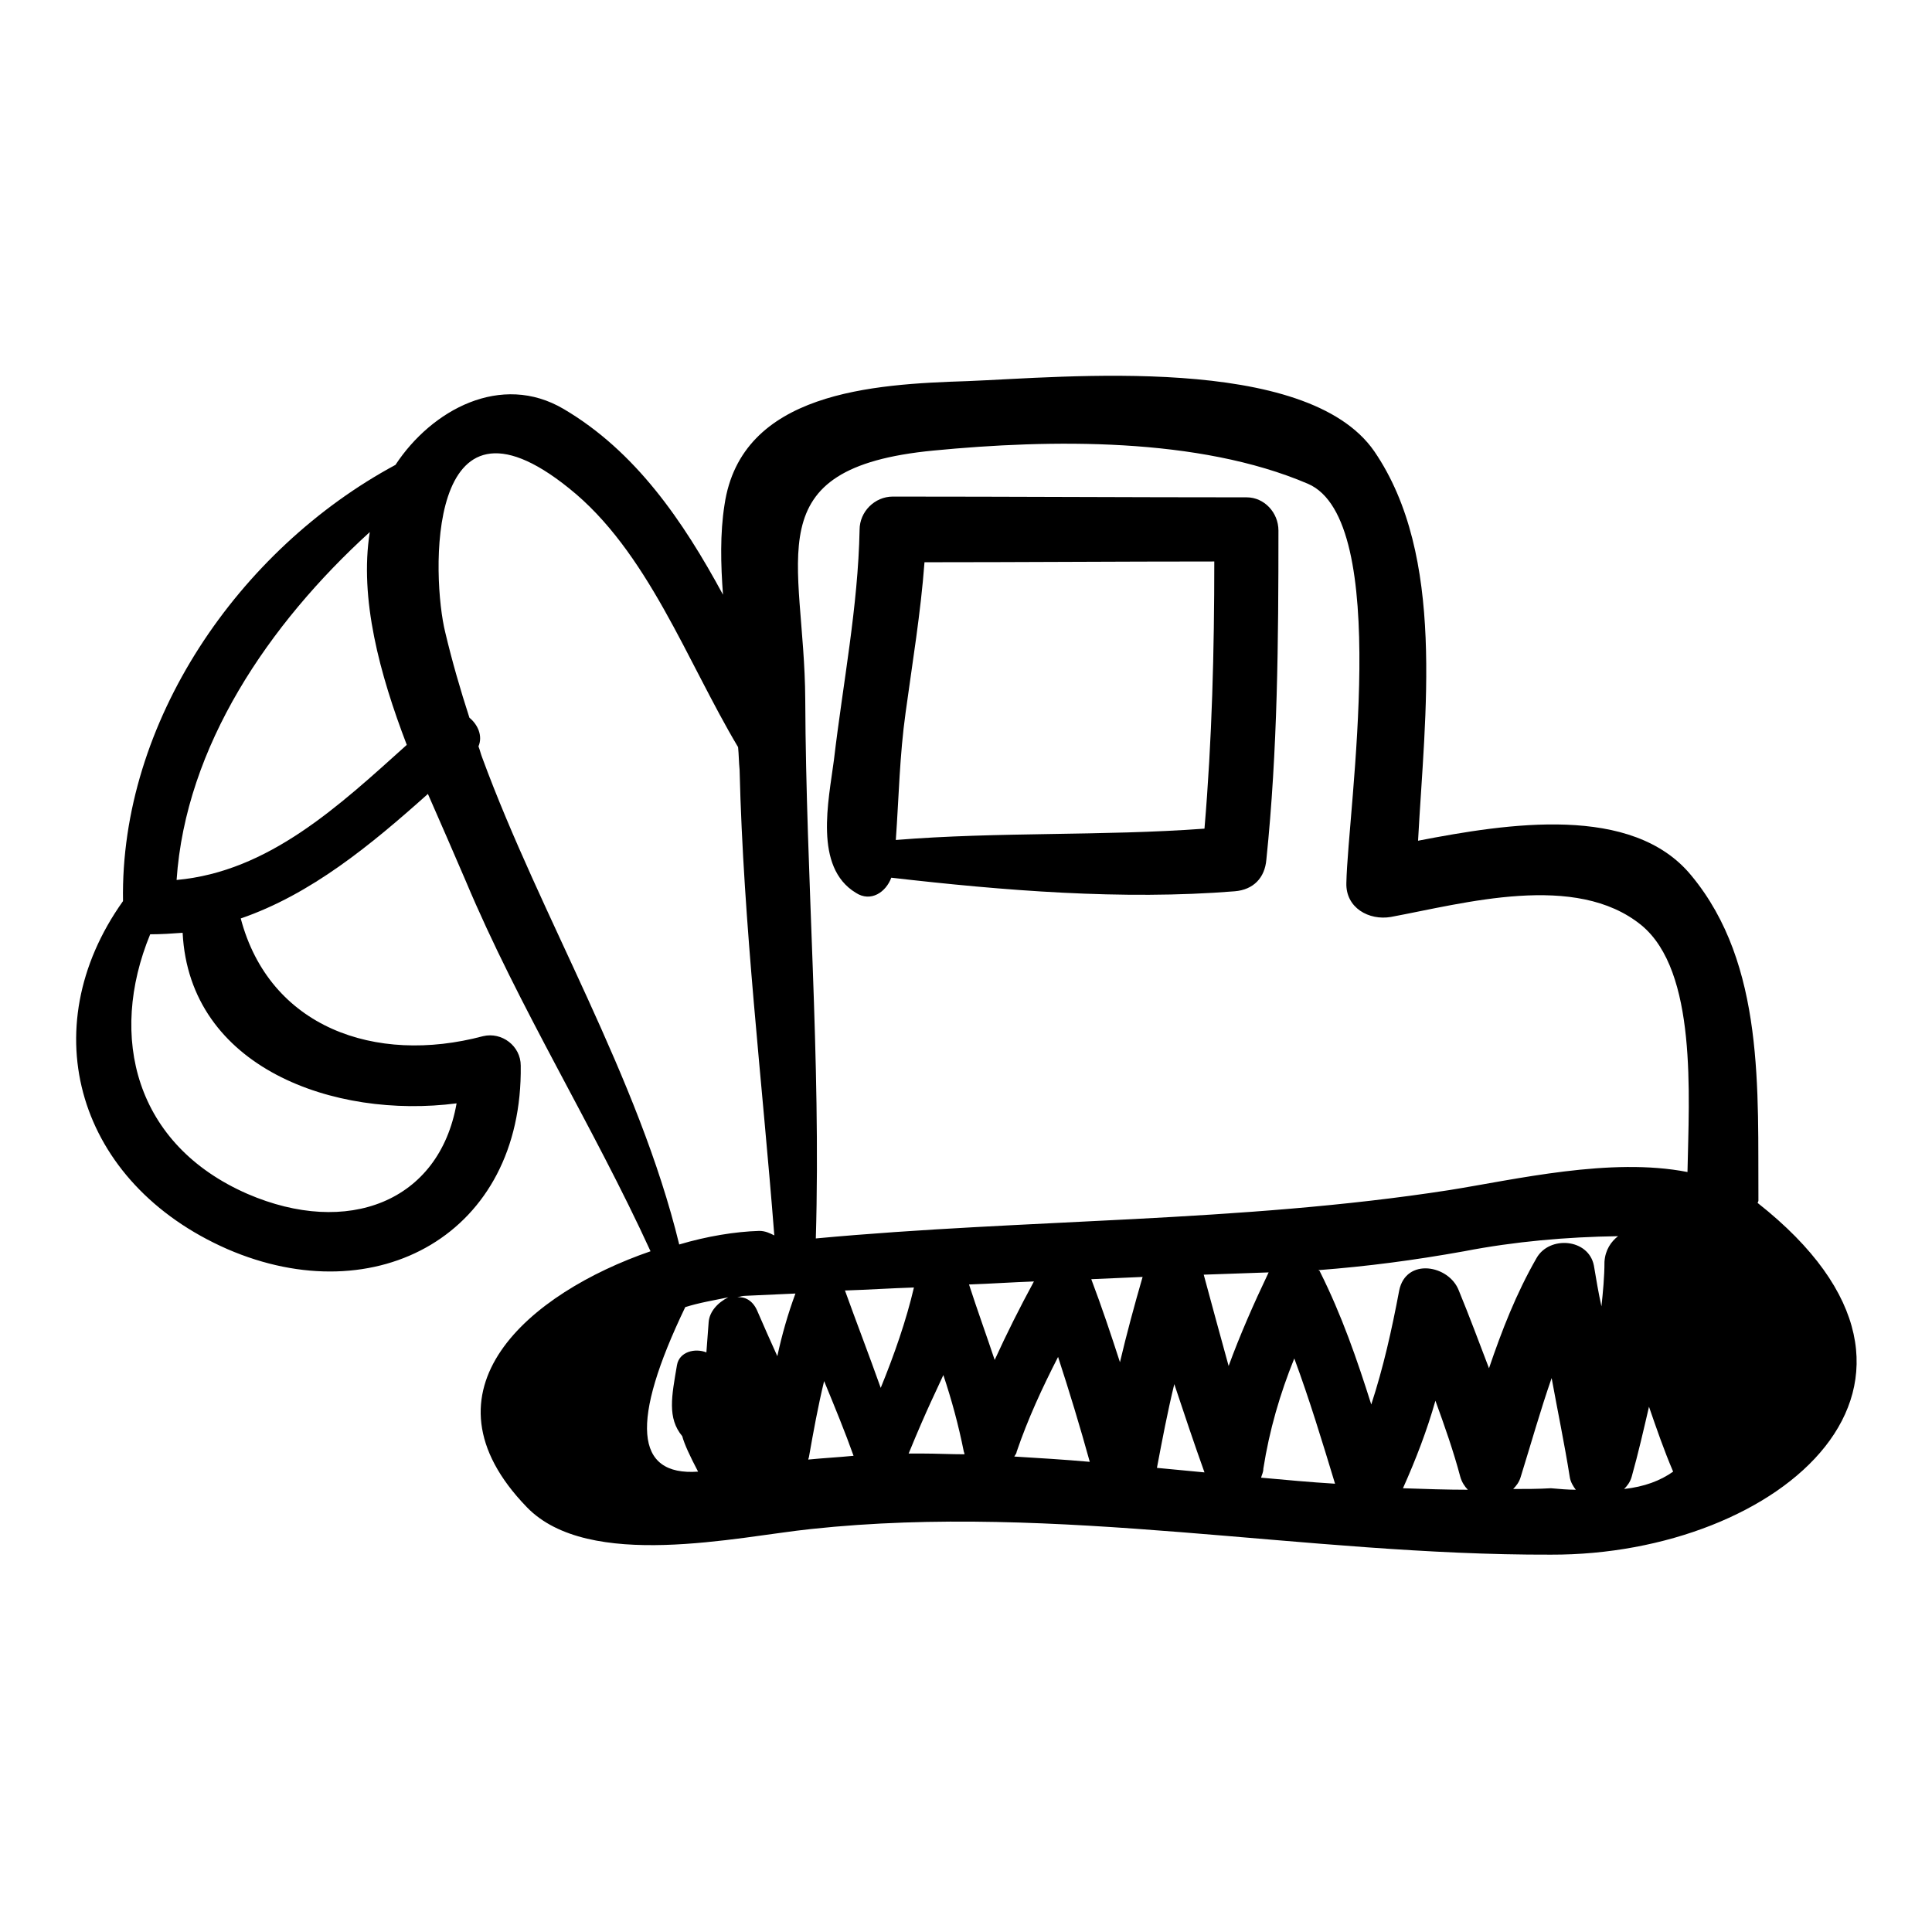
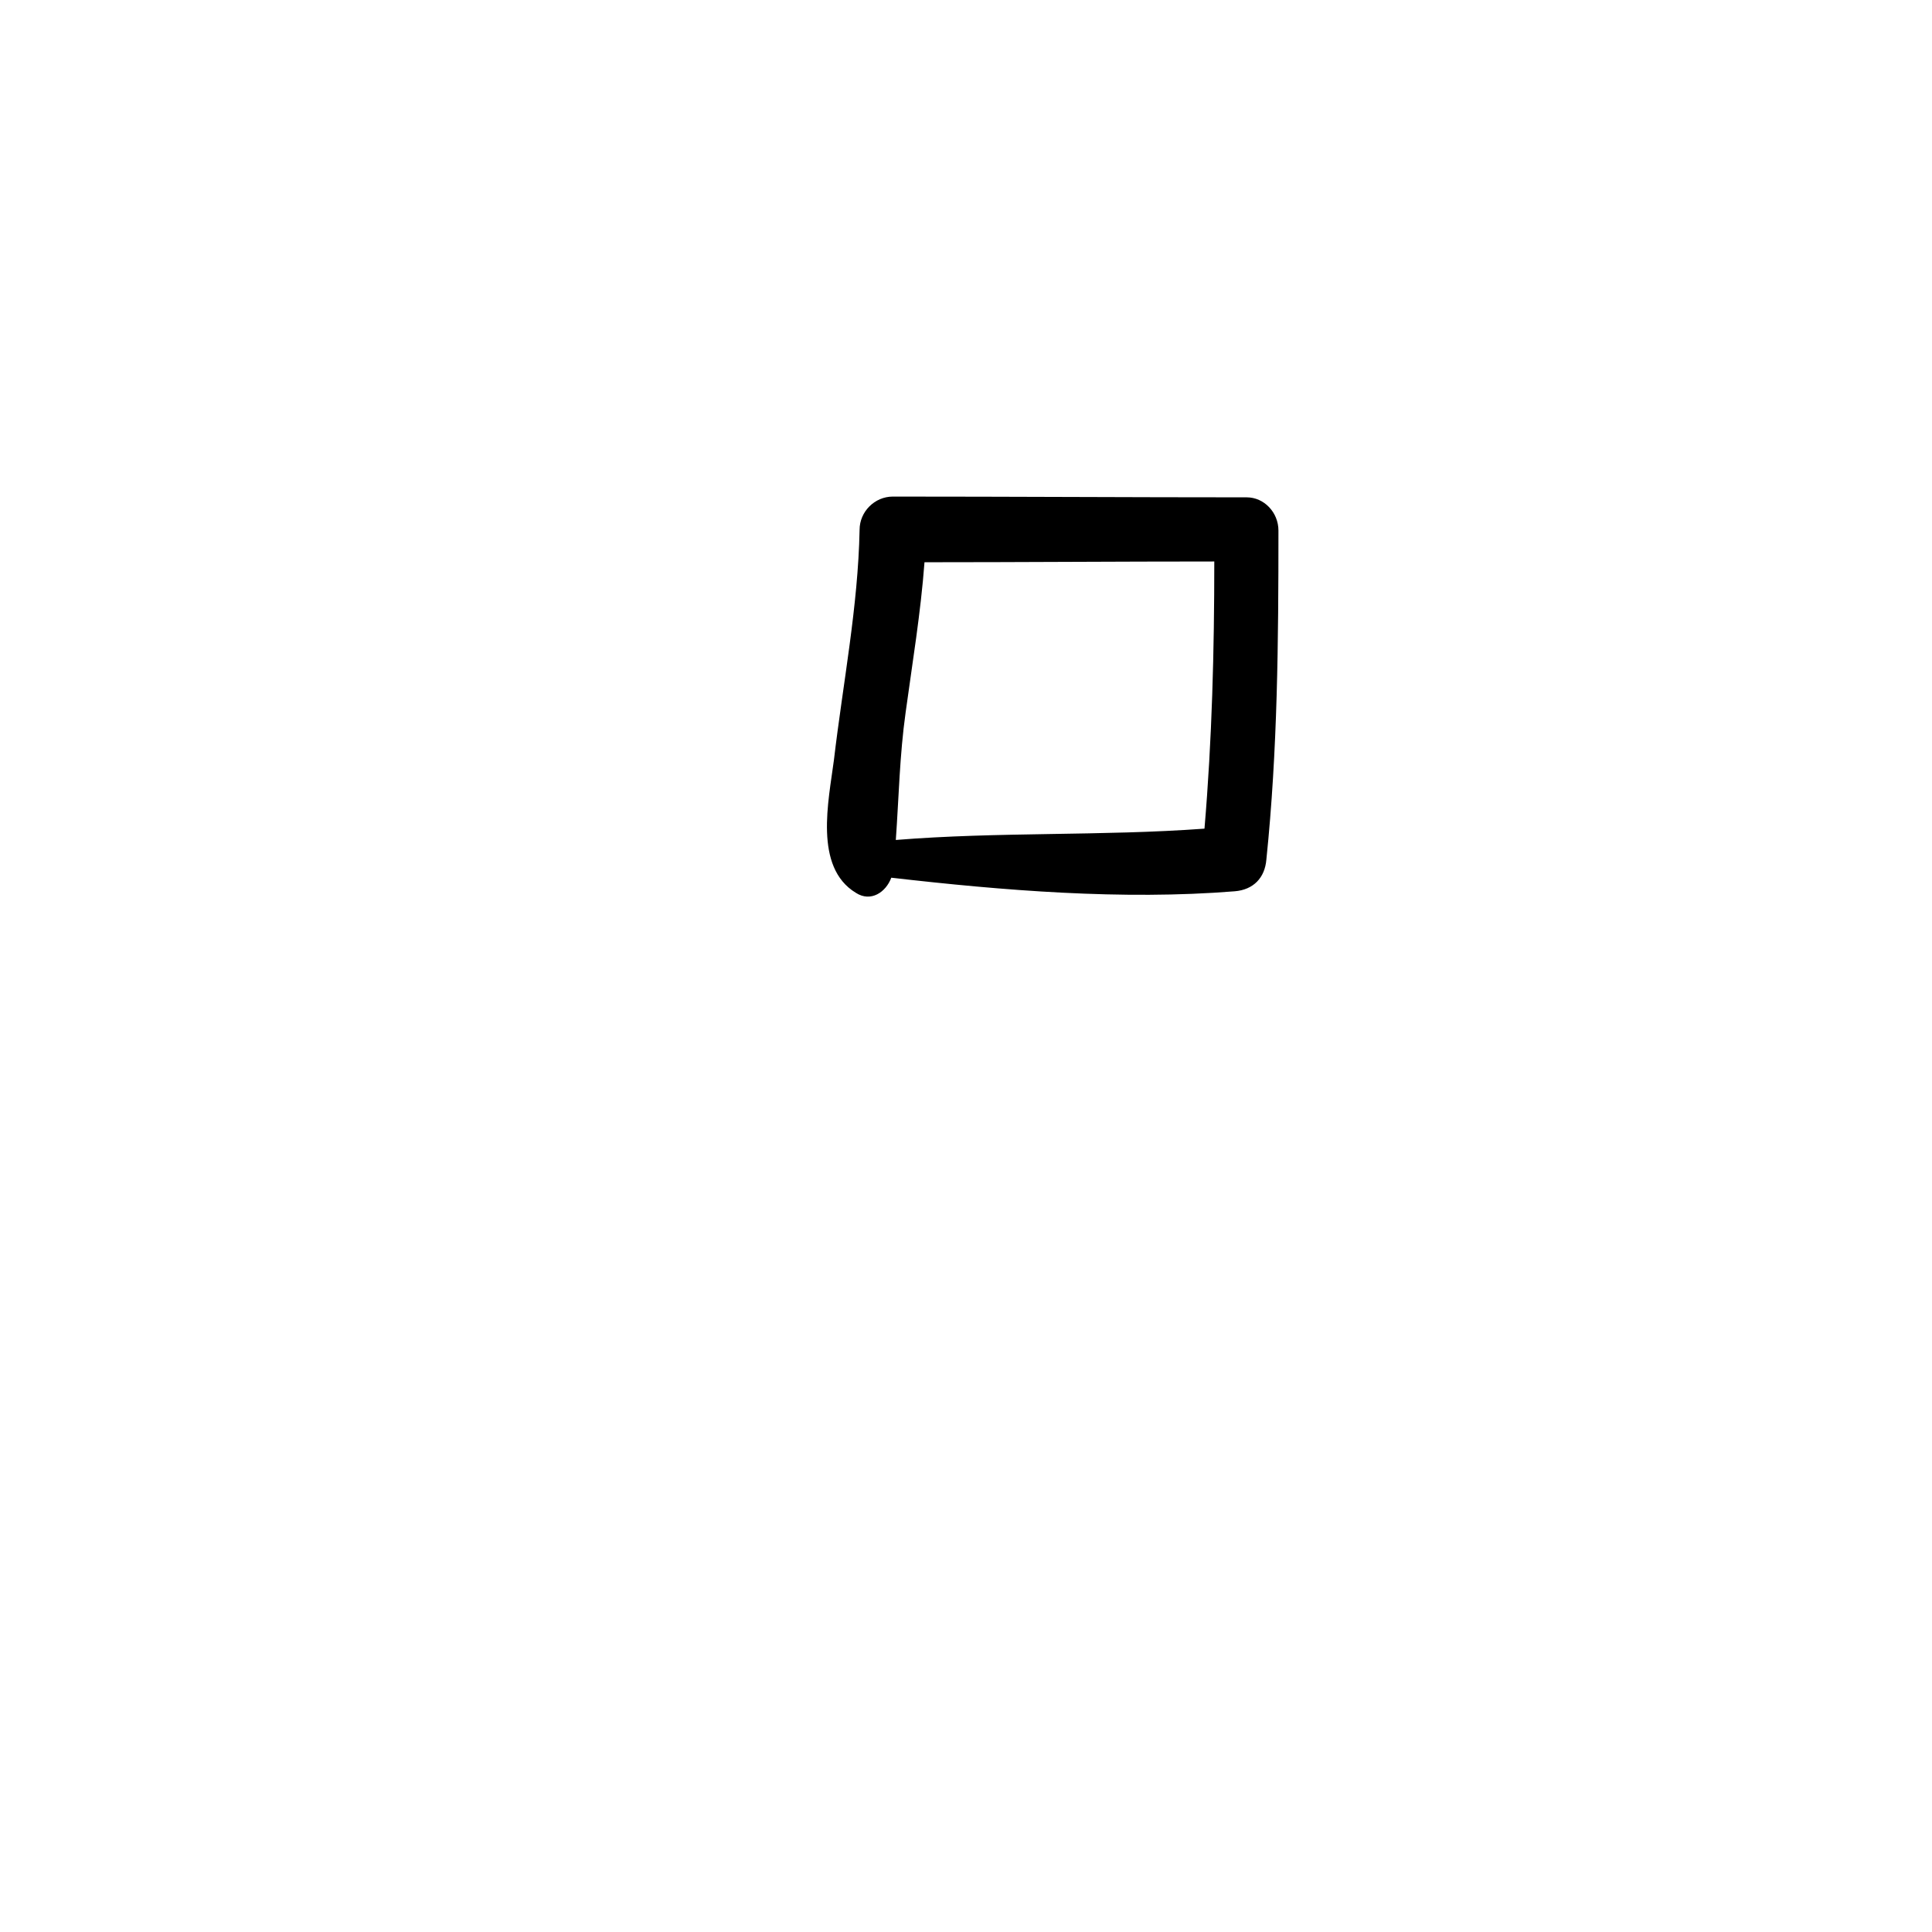
<svg xmlns="http://www.w3.org/2000/svg" version="1.1" x="0px" y="0px" viewBox="0 0 256 256" enable-background="new 0 0 256 256" xml:space="preserve">
  <g>
    <g>
      <g>
        <g>
-           <path fill="#000000" d="M232.9,159.4c0-0.1,0.1-0.2,0.1-0.3c-0.1-14.5,0.9-31.3-8.9-43.1c-7.8-9.5-24.3-6.9-36.2-4.6c0.9-16.8,3.7-37.7-5.8-51.6c-9-13-41.1-9.8-53.9-9.3c-12.5,0.4-30,1.4-32.2,16.4c-0.6,3.8-0.5,7.9-0.2,11.9c-5.3-9.8-11.6-19-21.1-24.6c-8.3-4.9-17.5,0.1-22.3,7.4c-20.8,11.2-36.5,34.1-36.1,57.8c-12.1,17-6,37.4,13.8,46.1c19.8,8.6,39.2-2,38.9-24.3c0-2.6-2.5-4.5-5-3.9c-14.3,3.8-28.3-1.2-32.1-15.6c9.3-3.2,17.2-9.7,24.8-16.5c1.8,4.1,3.5,8,5,11.5c7.1,16.9,16.9,32.5,24.5,49.1c-16,5.5-31.4,18.4-16.4,33.9c8.2,8.5,28,3.9,37.7,2.9c32.7-3.5,65.4,3.5,98,3.4C235.7,206.1,263.1,183.2,232.9,159.4z M60.5,146.2c-2.3,13.1-14.5,17.7-27.7,12c-14.9-6.5-18.5-20.8-12.9-34.4c1.5,0,2.9-0.1,4.3-0.2C25.1,141.5,44.3,148.3,60.5,146.2z M23.4,116.6C24.6,98.9,35.6,82.7,49,70.5c-1.4,8.8,1.3,18.8,4.9,28.2C44.9,106.8,35.6,115.5,23.4,116.6z M63.9,100.4c-0.2-0.5-0.3-1-0.5-1.5c0.6-1.4-0.1-2.9-1.2-3.8c-1.2-3.7-2.3-7.5-3.2-11.3c-1.8-7.2-2.7-34.5,16.4-19.1C85.8,73,91,87.6,97.8,99c0.1,1,0.1,2,0.2,3c0.5,20.6,3,41.2,4.6,61.7c-0.6-0.3-1.2-0.6-2-0.6c-3.2,0.1-6.9,0.7-10.6,1.8C84.6,142.7,71.7,121.6,63.9,100.4z M93.9,175.2c-0.1,1.3-0.2,2.7-0.3,4c-1.5-0.6-3.6-0.1-3.9,1.7c-0.7,4.1-1.3,7,0.7,9.4c0.3,1.1,1,2.6,2.1,4.7c-8.4,0.6-9-6.6-1.7-21.8c1.9-0.6,3.8-0.9,5.7-1.3C95.1,172.6,94,173.8,93.9,175.2z M103,179.7c-0.9-2-1.8-4-2.7-6.1c-0.6-1.3-1.6-1.8-2.6-1.7c0.4-0.1,0.7-0.2,1.1-0.2c2.2-0.1,4.4-0.2,6.6-0.3C104.4,174.1,103.6,176.9,103,179.7z M107.1,193.4c0-0.1,0.1-0.3,0.1-0.4c0.6-3.4,1.2-6.7,2-10c1.4,3.4,2.8,6.8,3.9,9.9C111.1,193.1,109.1,193.2,107.1,193.4z M112,171.1c0,0,0-0.1-0.1-0.1c3.1-0.1,6.1-0.3,9.2-0.4c-1,4.3-2.6,8.9-4.4,13.3C115.1,179.4,113.4,175,112,171.1z M122.1,192.6c-0.6,0-1.1,0-1.7,0c2.5-6.1,3.8-8.6,4.6-10.4c1.1,3.3,2,6.6,2.7,10.1c0,0.1,0.1,0.2,0.1,0.4C126,192.7,124,192.6,122.1,192.6z M131.8,180.2c-1.1-3.3-2.3-6.6-3.4-10c2.9-0.1,5.8-0.3,8.6-0.4C135.1,173.3,133.4,176.7,131.8,180.2z M134.4,193c0.1-0.2,0.3-0.4,0.3-0.6c1.5-4.4,3.4-8.5,5.5-12.6c1.5,4.6,2.9,9.2,4.2,13.9C141,193.4,137.7,193.2,134.4,193z M148.4,180.5c-1.2-3.7-2.4-7.3-3.8-11c2.3-0.1,4.5-0.2,6.8-0.3C150.3,173,149.3,176.7,148.4,180.5z M153.3,194.5c0.7-3.7,1.4-7.4,2.3-11.1c1.3,3.9,2.6,7.8,4,11.7C157.5,194.9,155.4,194.7,153.3,194.5z M159.5,168.9c2.9-0.1,5.8-0.2,8.6-0.3c-2,4.2-3.8,8.3-5.3,12.4C161.7,177,160.6,173,159.5,168.9z M167.1,195.8c0.1-0.4,0.3-0.7,0.3-1.2c0.8-5.1,2.2-9.9,4.1-14.6c2,5.4,3.7,11,5.4,16.6C173.6,196.4,170.4,196.1,167.1,195.8z M185.9,197.2c1.7-3.8,3.2-7.7,4.3-11.6c1.2,3.3,2.4,6.7,3.3,10.1c0.2,0.7,0.6,1.3,1,1.7C191.7,197.4,188.8,197.3,185.9,197.2z M205.5,197.2c-1.7,0.1-3.3,0.1-5,0.1c0.4-0.4,0.8-0.9,1-1.6c1.4-4.5,2.6-8.8,4.1-13.1c0.8,4.4,1.7,8.7,2.4,13.1c0.1,0.7,0.5,1.3,0.8,1.7C207.8,197.4,206.6,197.3,205.5,197.2z M212.6,167.2c0,2-0.2,4-0.4,5.9c-0.4-1.8-0.7-3.6-1-5.4c-0.7-3.6-5.9-4-7.6-1c-2.7,4.7-4.6,9.6-6.3,14.6c-1.3-3.4-2.6-6.9-4-10.3c-1.3-3.4-7-4.4-7.9,0c-1,5.3-2.1,10.2-3.7,15.1c-1.9-6-3.9-11.8-6.8-17.6c0-0.1-0.1-0.1-0.2-0.2c6.5-0.5,12.6-1.3,19.3-2.5c6.7-1.3,13.6-1.9,20.4-2C213.5,164.5,212.7,165.6,212.6,167.2z M215.2,197.3c0.4-0.4,0.8-0.9,1-1.6c0.9-3.2,1.6-6.3,2.3-9.3c1,2.9,2,5.8,3.2,8.6C220,196.2,217.9,197,215.2,197.3z M223.6,155.3c-10.2-2-22.8,1-31.6,2.4c-27.7,4.3-56,3.8-83.9,6.4c0.7-23.8-1.3-47.6-1.4-71.4c-0.1-18.7-6.9-30.7,17-33c15.5-1.5,35.1-1.8,49.6,4.4c11.2,4.8,5.3,43,5.1,52.9c-0.1,3.3,3,5,5.9,4.5c9.7-1.8,24.5-6,33.2,1.1C224.9,128.7,223.8,145.1,223.6,155.3z" />
          <path fill="#000000" d="M165.2,65.9c-15.6,0-31.3-0.1-46.9-0.1c-2.4,0-4.4,2-4.4,4.4c-0.2,10.2-2.2,20.3-3.4,30.5c-0.7,5.4-2.7,14.2,2.9,17.6c2,1.3,4-0.1,4.7-2c14.8,1.7,30.6,3,45.5,1.8c2.5-0.2,4-1.8,4.2-4.2c1.5-14.5,1.6-29,1.6-43.6C169.4,67.9,167.5,65.9,165.2,65.9z M118.7,111.3c0.4-5.6,0.5-11.2,1.3-16.9c0.9-6.6,2-13.2,2.5-19.9c12.8,0,25.6-0.1,38.4-0.1c0,11.8-0.3,23.6-1.3,35.4C146,110.8,132.3,110.2,118.7,111.3z" />
        </g>
      </g>
      <g />
      <g />
      <g />
      <g />
      <g />
      <g />
      <g />
      <g />
      <g />
      <g />
      <g />
      <g />
      <g />
      <g />
      <g />
    </g>
  </g>
</svg>